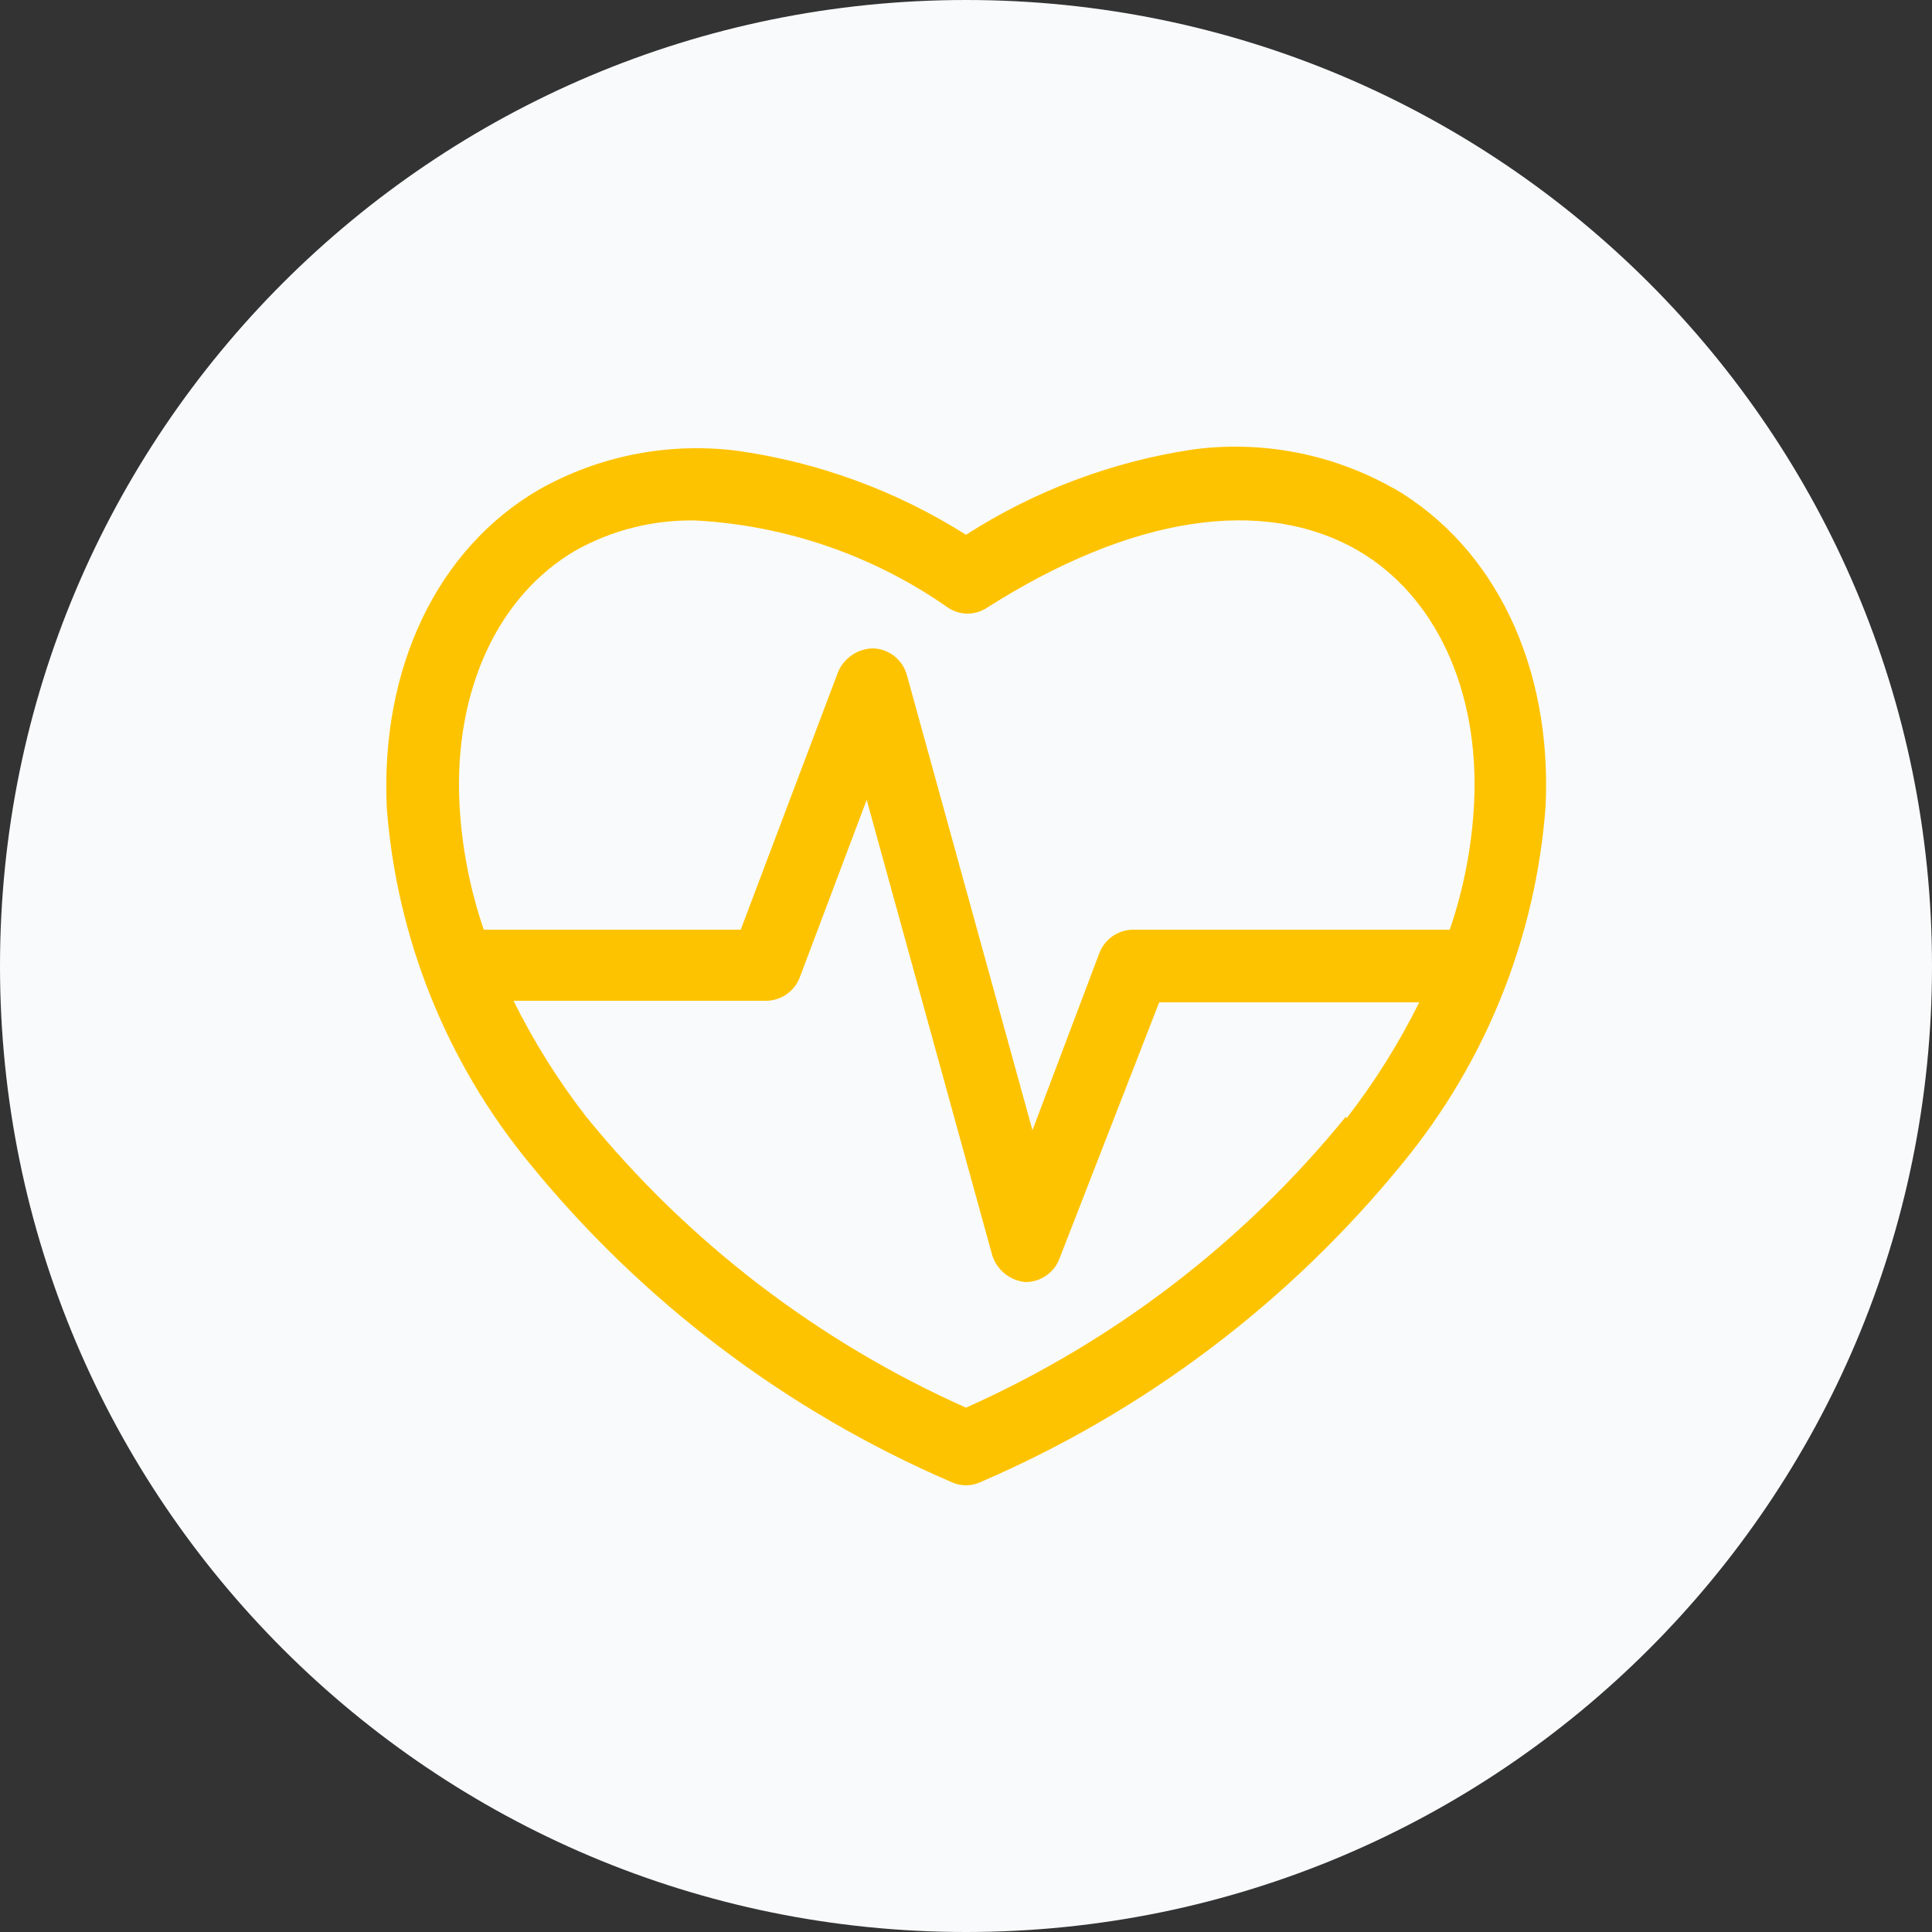
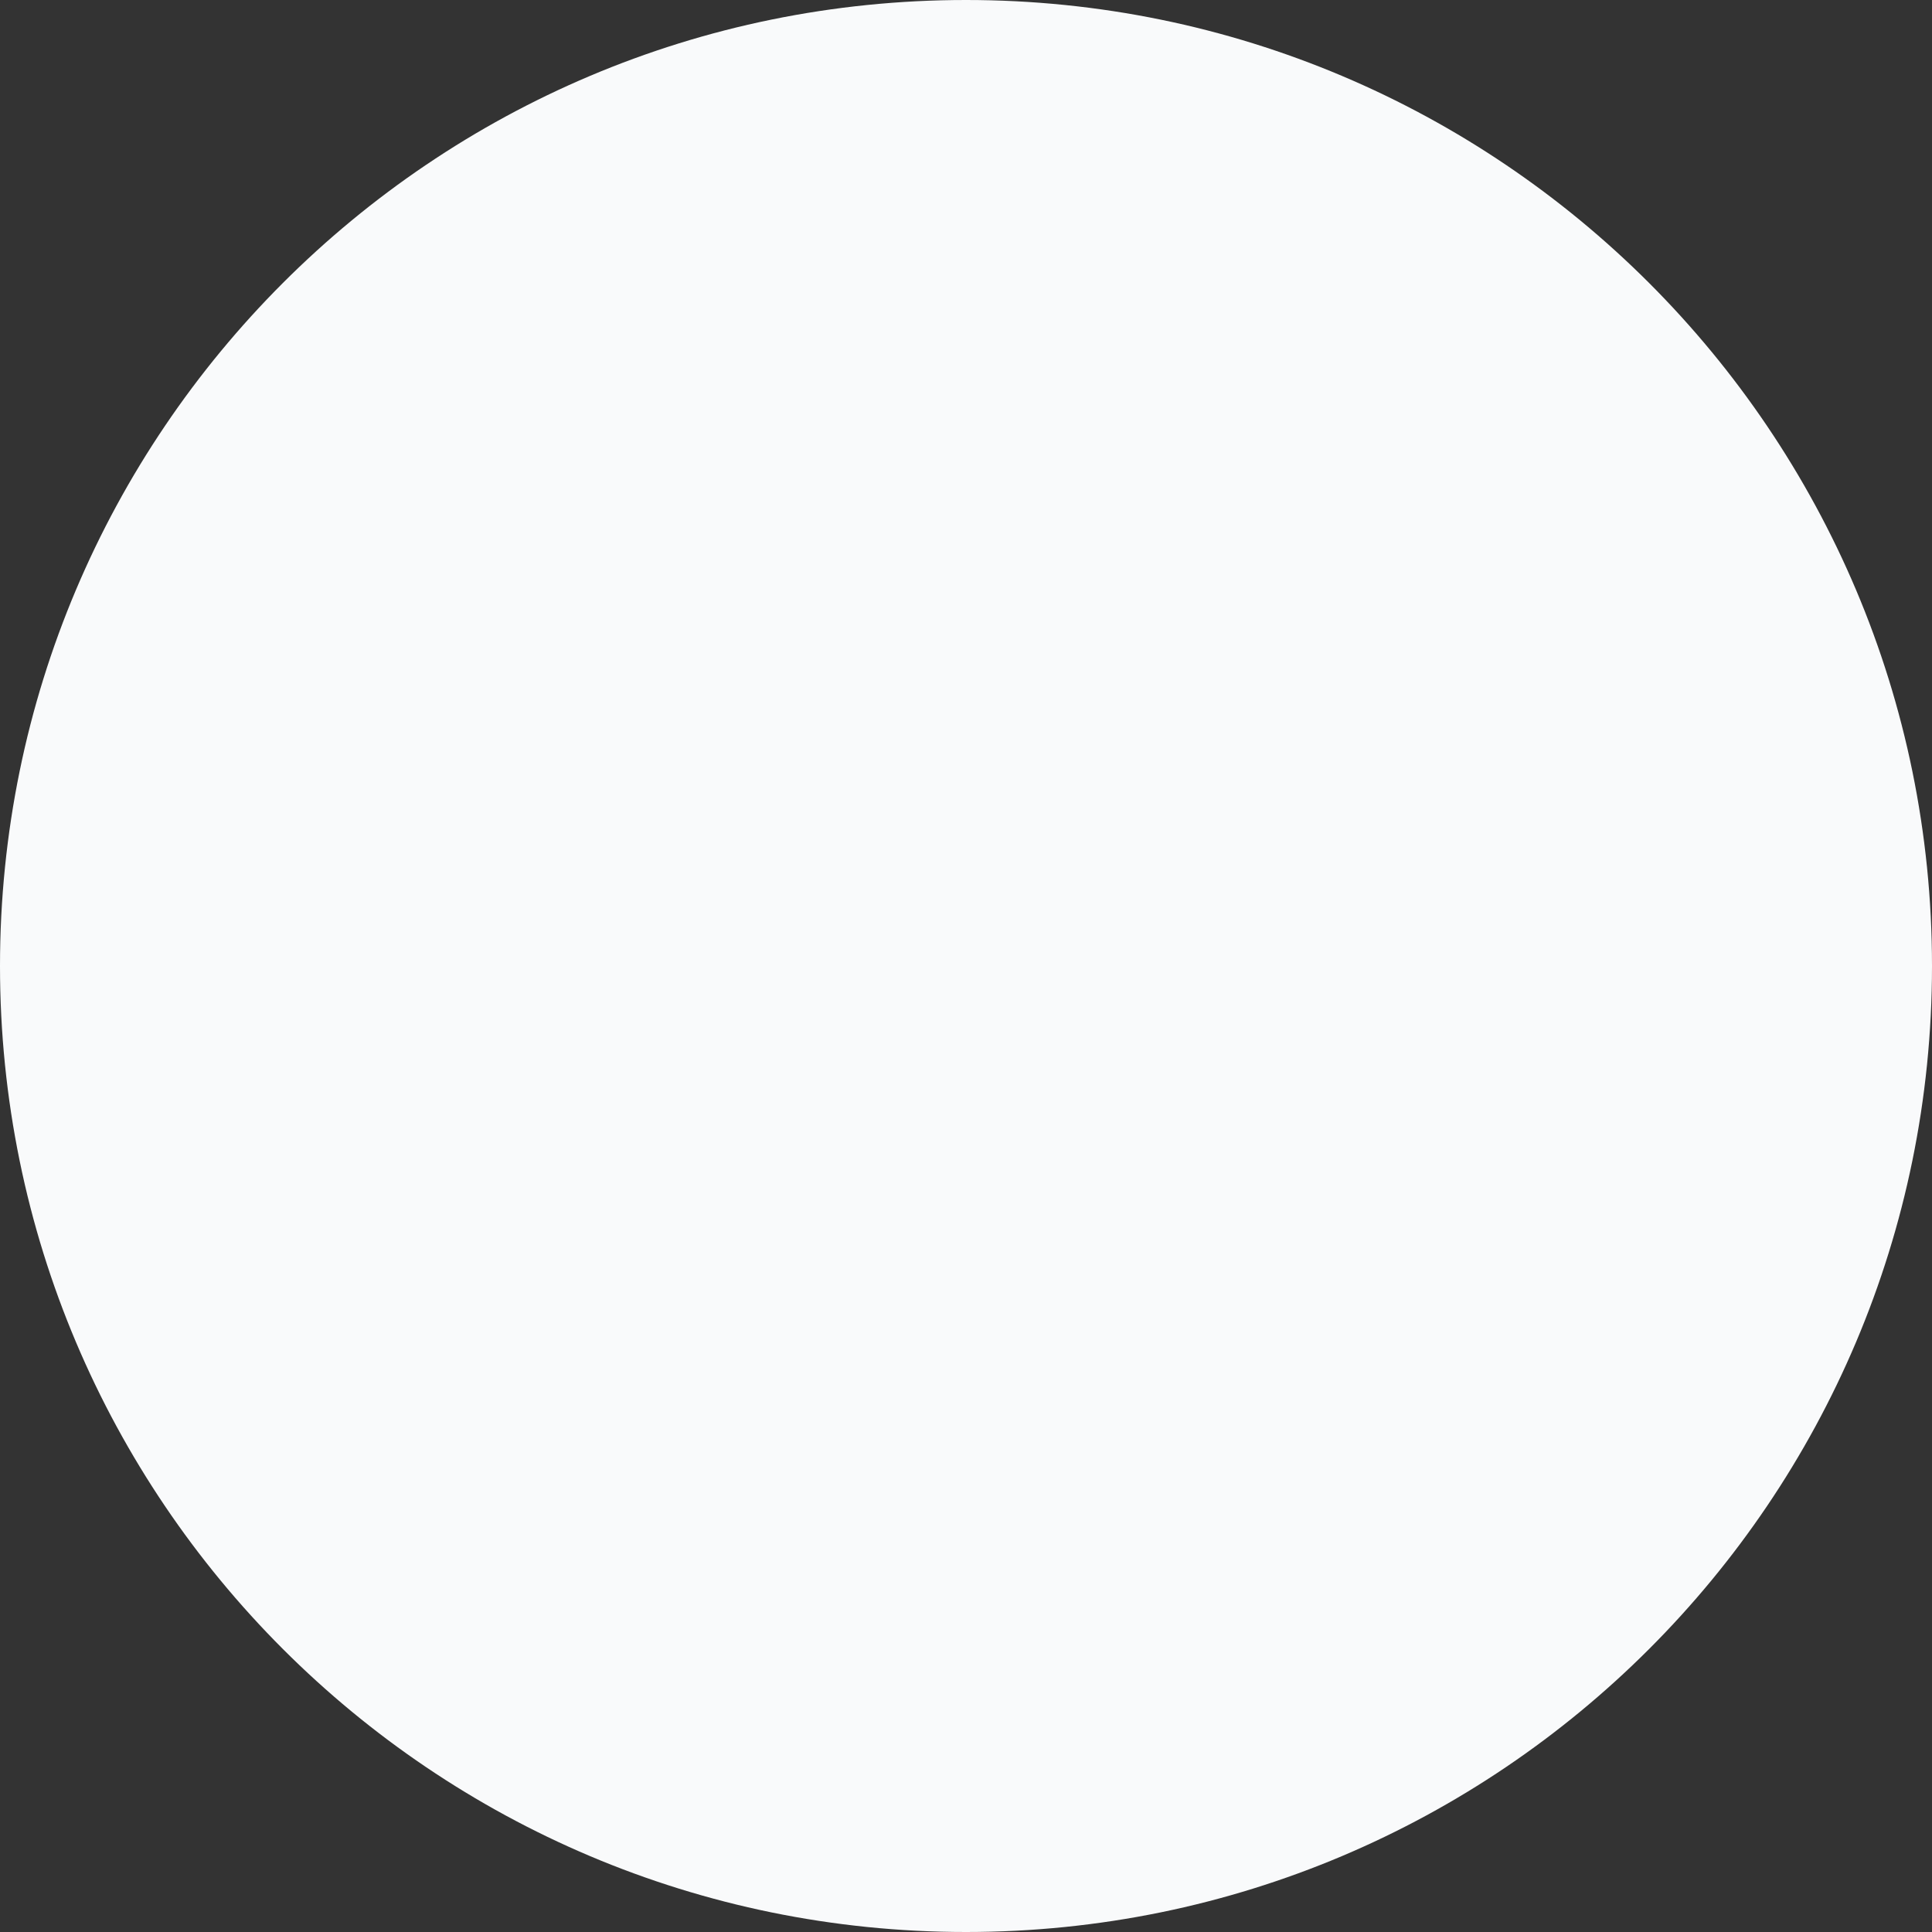
<svg xmlns="http://www.w3.org/2000/svg" width="70" height="70" viewBox="0 0 70 70" fill="none">
  <rect x="0" y="0" width="70" height="70" fill="#333333" stroke="none" />
  <path d="M70 35C70 15.67 54.33 0 35 0C15.67 0 0 15.67 0 35C0 54.33 15.67 70 35 70C54.33 70 70 54.33 70 35Z" fill="#F9FAFB" />
-   <path d="M50.47 17.682C48.277 16.446 45.742 15.955 43.246 16.282C40.309 16.719 37.499 17.773 35 19.376C32.496 17.793 29.686 16.758 26.754 16.338C24.258 16.011 21.723 16.502 19.53 17.738C15.848 19.88 13.776 24.192 14.014 29.274C14.374 33.985 16.172 38.471 19.166 42.126C23.255 47.157 28.5 51.124 34.454 53.69C34.624 53.773 34.81 53.816 35 53.816C35.189 53.816 35.376 53.773 35.546 53.69C41.499 51.124 46.745 47.157 50.834 42.126C53.843 38.457 55.647 33.95 56 29.218C56.238 24.136 54.166 19.824 50.484 17.682H50.47ZM20.846 19.95C22.174 19.204 23.677 18.827 25.2 18.858C28.488 19.035 31.66 20.131 34.356 22.022C34.564 22.159 34.807 22.232 35.056 22.232C35.304 22.232 35.548 22.159 35.756 22.022C40.992 18.69 45.766 17.962 49.21 19.95C52.01 21.588 53.606 25.004 53.41 29.092C53.331 30.656 53.034 32.202 52.528 33.684H41.062C40.794 33.684 40.532 33.766 40.312 33.919C40.092 34.071 39.924 34.287 39.83 34.538L37.408 40.95L32.858 24.458C32.784 24.191 32.628 23.953 32.412 23.78C32.196 23.607 31.931 23.506 31.654 23.492C31.379 23.492 31.11 23.573 30.881 23.725C30.652 23.877 30.473 24.093 30.366 24.346L26.838 33.684H17.528C17.021 32.202 16.724 30.656 16.646 29.092C16.45 25.004 18.046 21.588 20.846 19.95ZM48.762 40.46C45.065 45.005 40.351 48.616 35 51.002C29.649 48.616 24.934 45.005 21.238 40.46C20.223 39.151 19.341 37.744 18.606 36.26H27.748C28.016 36.26 28.277 36.178 28.497 36.026C28.717 35.873 28.886 35.657 28.98 35.406L31.402 28.98L35.952 45.486C36.036 45.747 36.194 45.978 36.409 46.15C36.623 46.322 36.882 46.427 37.156 46.452C37.424 46.452 37.685 46.37 37.905 46.218C38.125 46.065 38.294 45.849 38.388 45.598L42 36.316H51.422C50.686 37.8 49.804 39.207 48.79 40.516L48.762 40.46Z" fill="#FEC300" />
</svg>